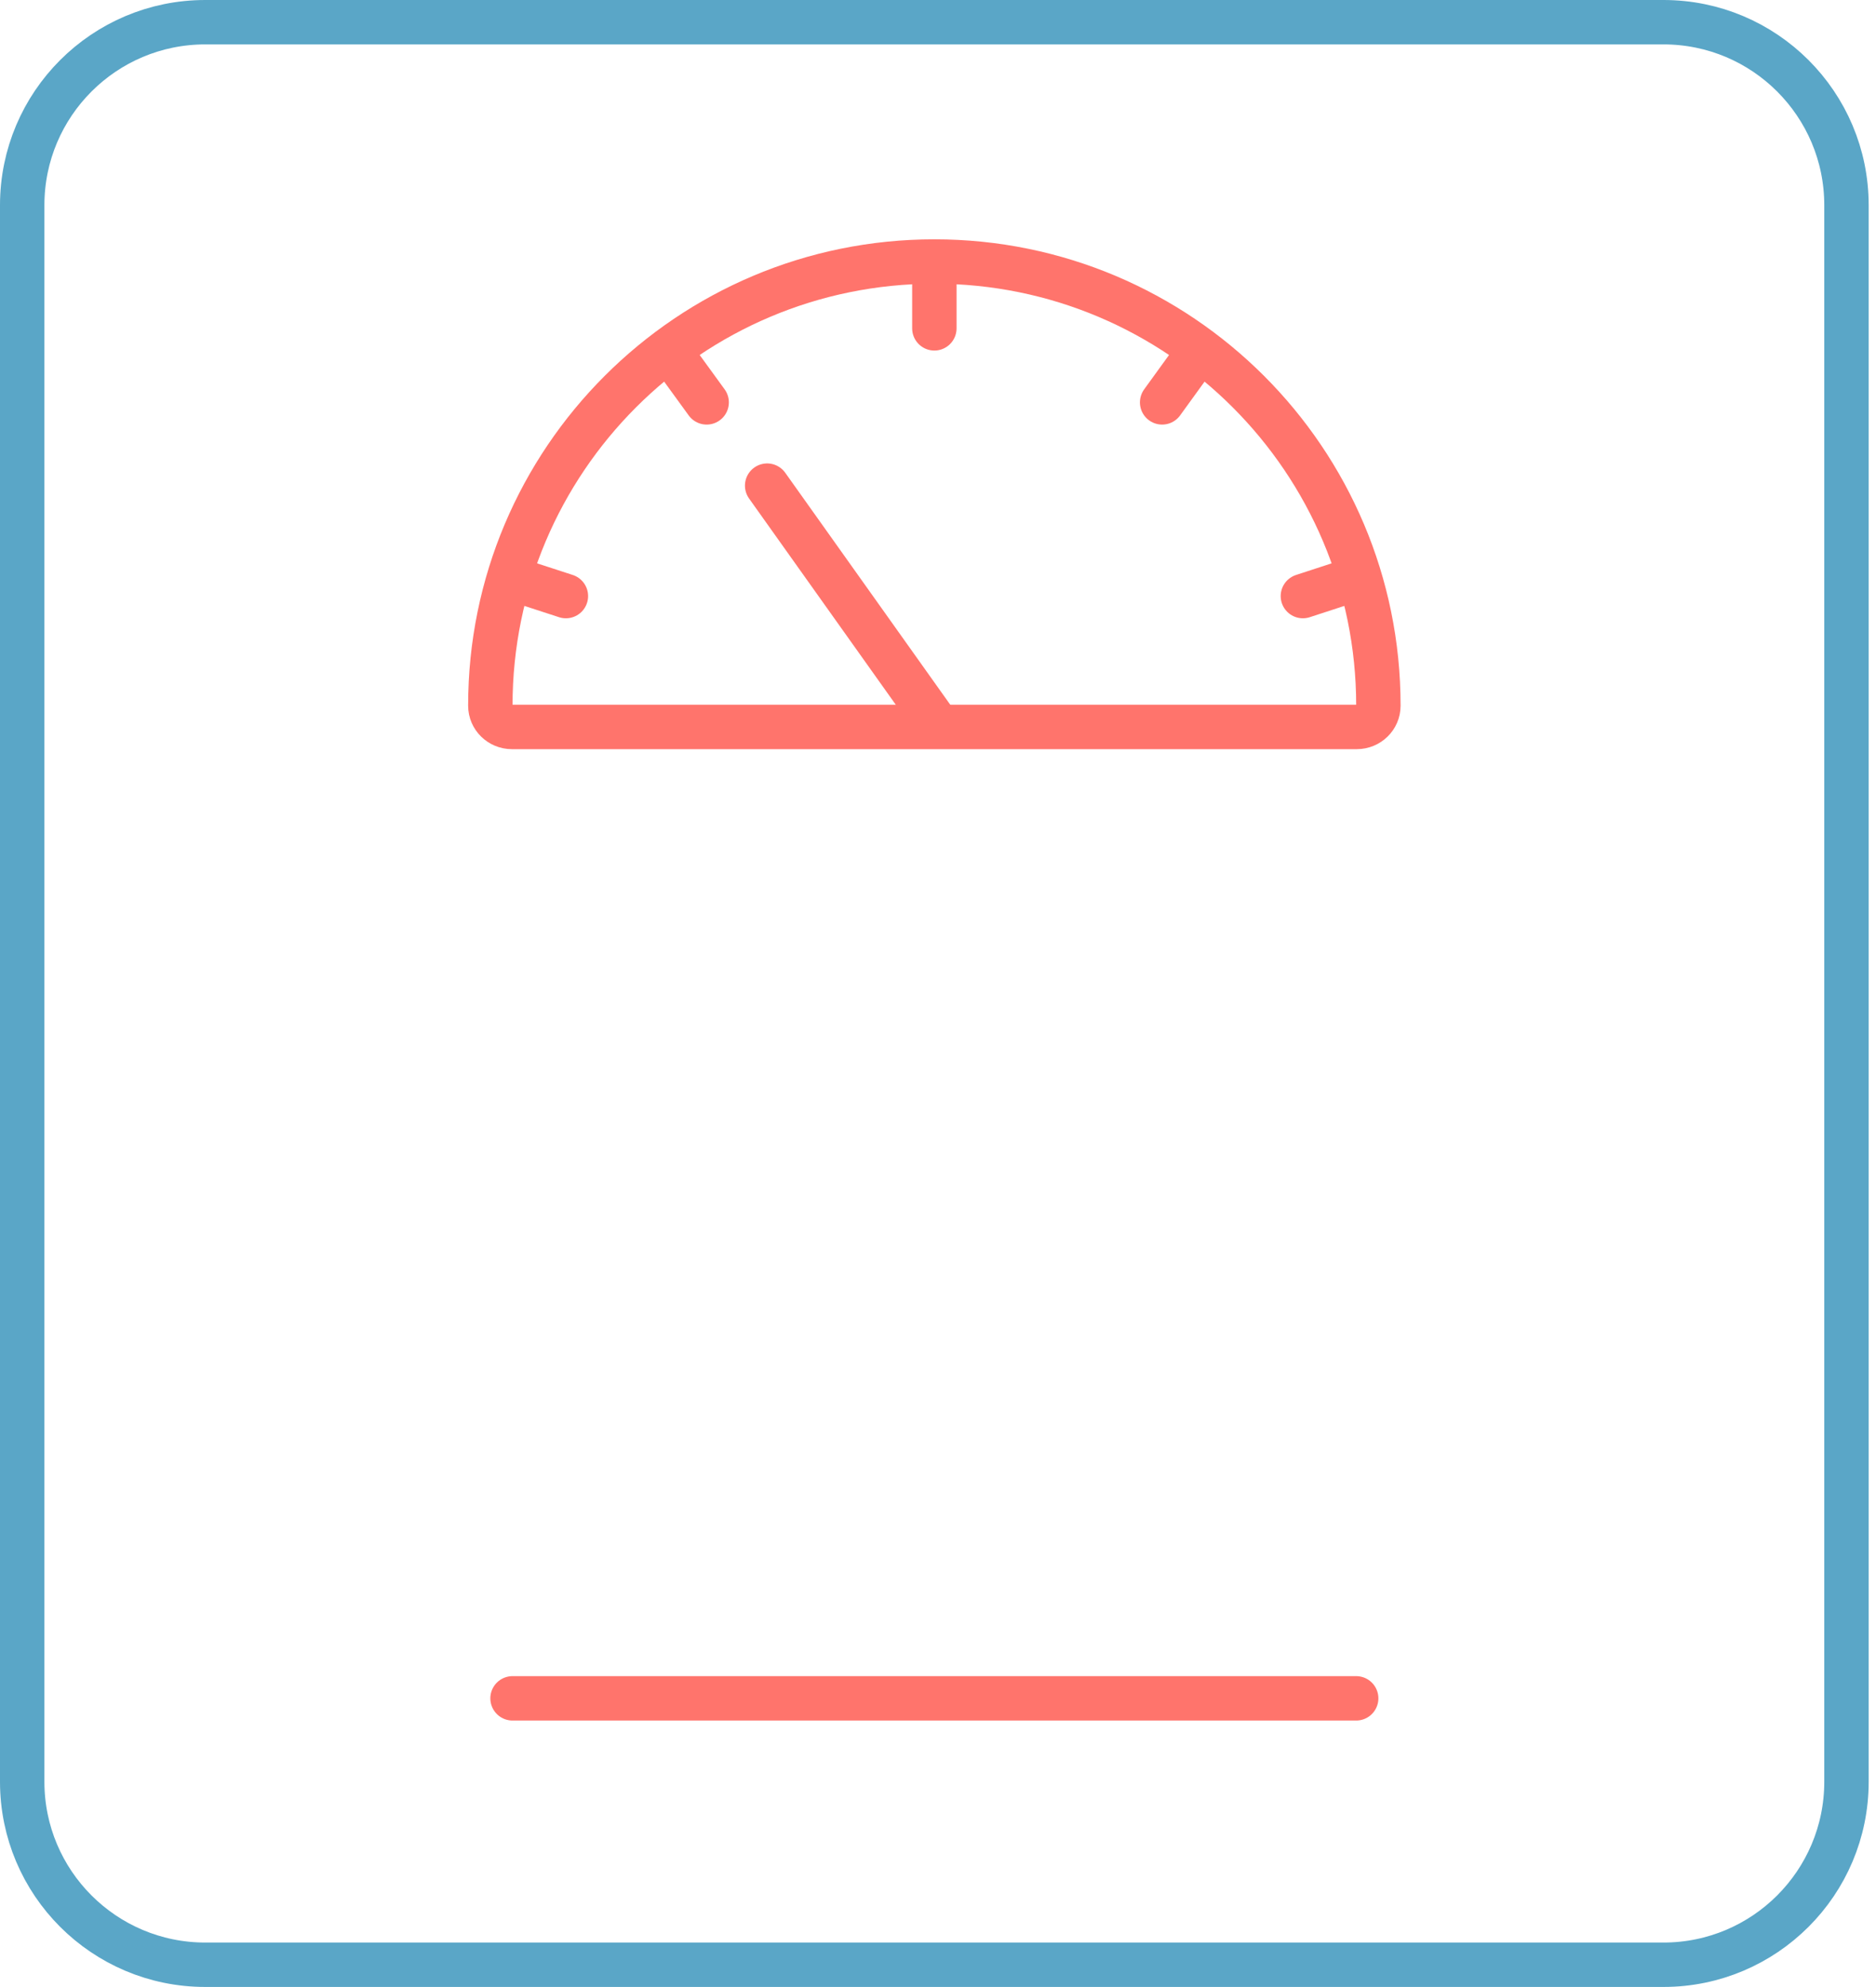
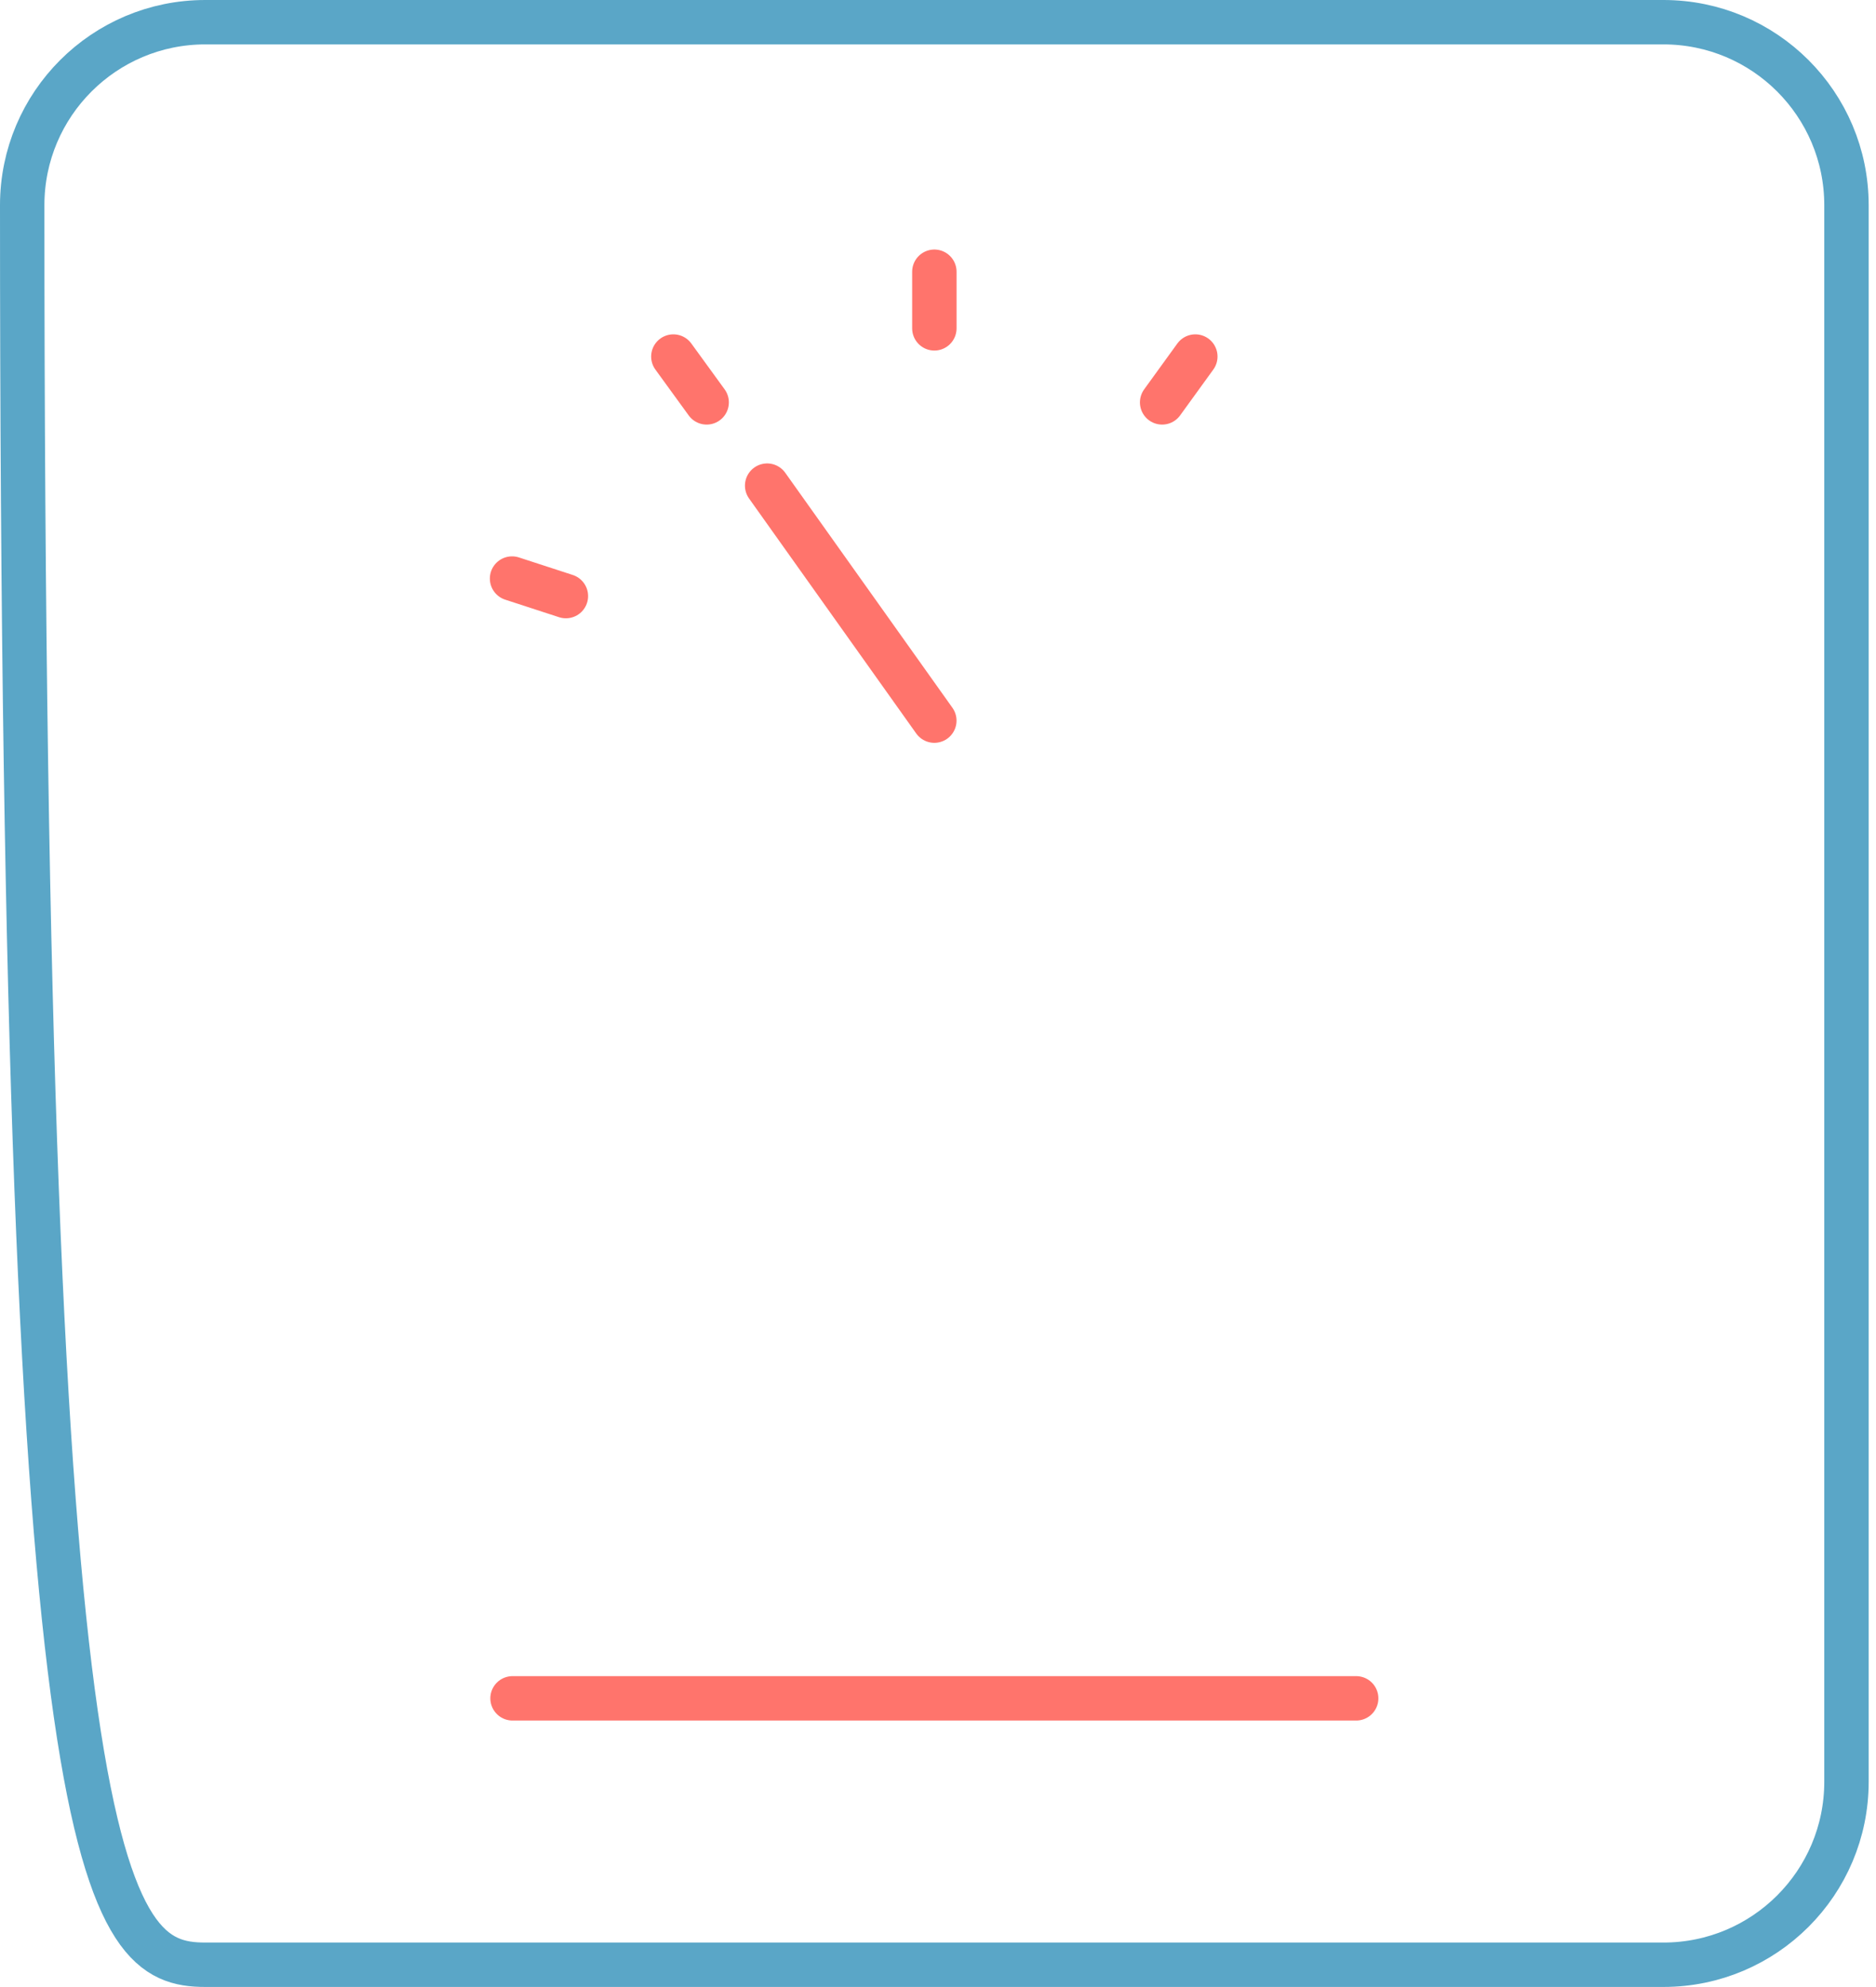
<svg xmlns="http://www.w3.org/2000/svg" width="169" height="179" viewBox="0 0 169 179" fill="none">
  <g clip-path="url(#clip0_9433_7289)">
-     <path d="M149.85 2H18.49C9.383 2 2 9.383 2 18.49V160.51C2 169.617 9.383 177 18.49 177H149.85C158.957 177 166.34 169.617 166.34 160.51V18.49C166.34 9.383 158.957 2 149.85 2Z" stroke="#5AA6C7" stroke-width="4" stroke-linecap="round" stroke-linejoin="round" />
+     <path d="M149.85 2H18.49C9.383 2 2 9.383 2 18.49C2 169.617 9.383 177 18.49 177H149.85C158.957 177 166.34 169.617 166.34 160.51V18.49C166.34 9.383 158.957 2 149.85 2Z" stroke="#5AA6C7" stroke-width="4" stroke-linecap="round" stroke-linejoin="round" />
    <path d="M46.172 153H122.172" stroke="#FF746C" stroke-width="4" stroke-linecap="round" stroke-linejoin="round" />
    <path d="M84.169 64.92L69.109 43.75" stroke="#FF746C" stroke-width="4" stroke-linecap="round" stroke-linejoin="round" />
-     <path d="M122.232 65.49C123.292 65.49 124.172 64.64 124.172 63.58V63.56C124.172 41.47 106.262 23.56 84.172 23.56C62.082 23.56 44.172 41.47 44.172 63.56V63.58C44.172 64.64 45.052 65.49 46.112 65.49H122.232Z" stroke="#FF746C" stroke-width="4" stroke-linecap="round" stroke-linejoin="round" />
    <path d="M107.681 32.12L104.691 36.25" stroke="#FF746C" stroke-width="4" stroke-linecap="round" stroke-linejoin="round" />
-     <path d="M122.211 52.12L117.371 53.7" stroke="#FF746C" stroke-width="4" stroke-linecap="round" stroke-linejoin="round" />
    <path d="M46.129 52.12L50.979 53.7" stroke="#FF746C" stroke-width="4" stroke-linecap="round" stroke-linejoin="round" />
    <path d="M60.66 32.12L63.66 36.25" stroke="#FF746C" stroke-width="4" stroke-linecap="round" stroke-linejoin="round" />
    <path d="M84.172 24.48V29.58" stroke="#FF746C" stroke-width="4" stroke-linecap="round" stroke-linejoin="round" />
  </g>
  <defs>
    <clipPath id="clip0_9433_7289">
      <rect width="168.34" height="179" fill="white" />
    </clipPath>
  </defs>
</svg>